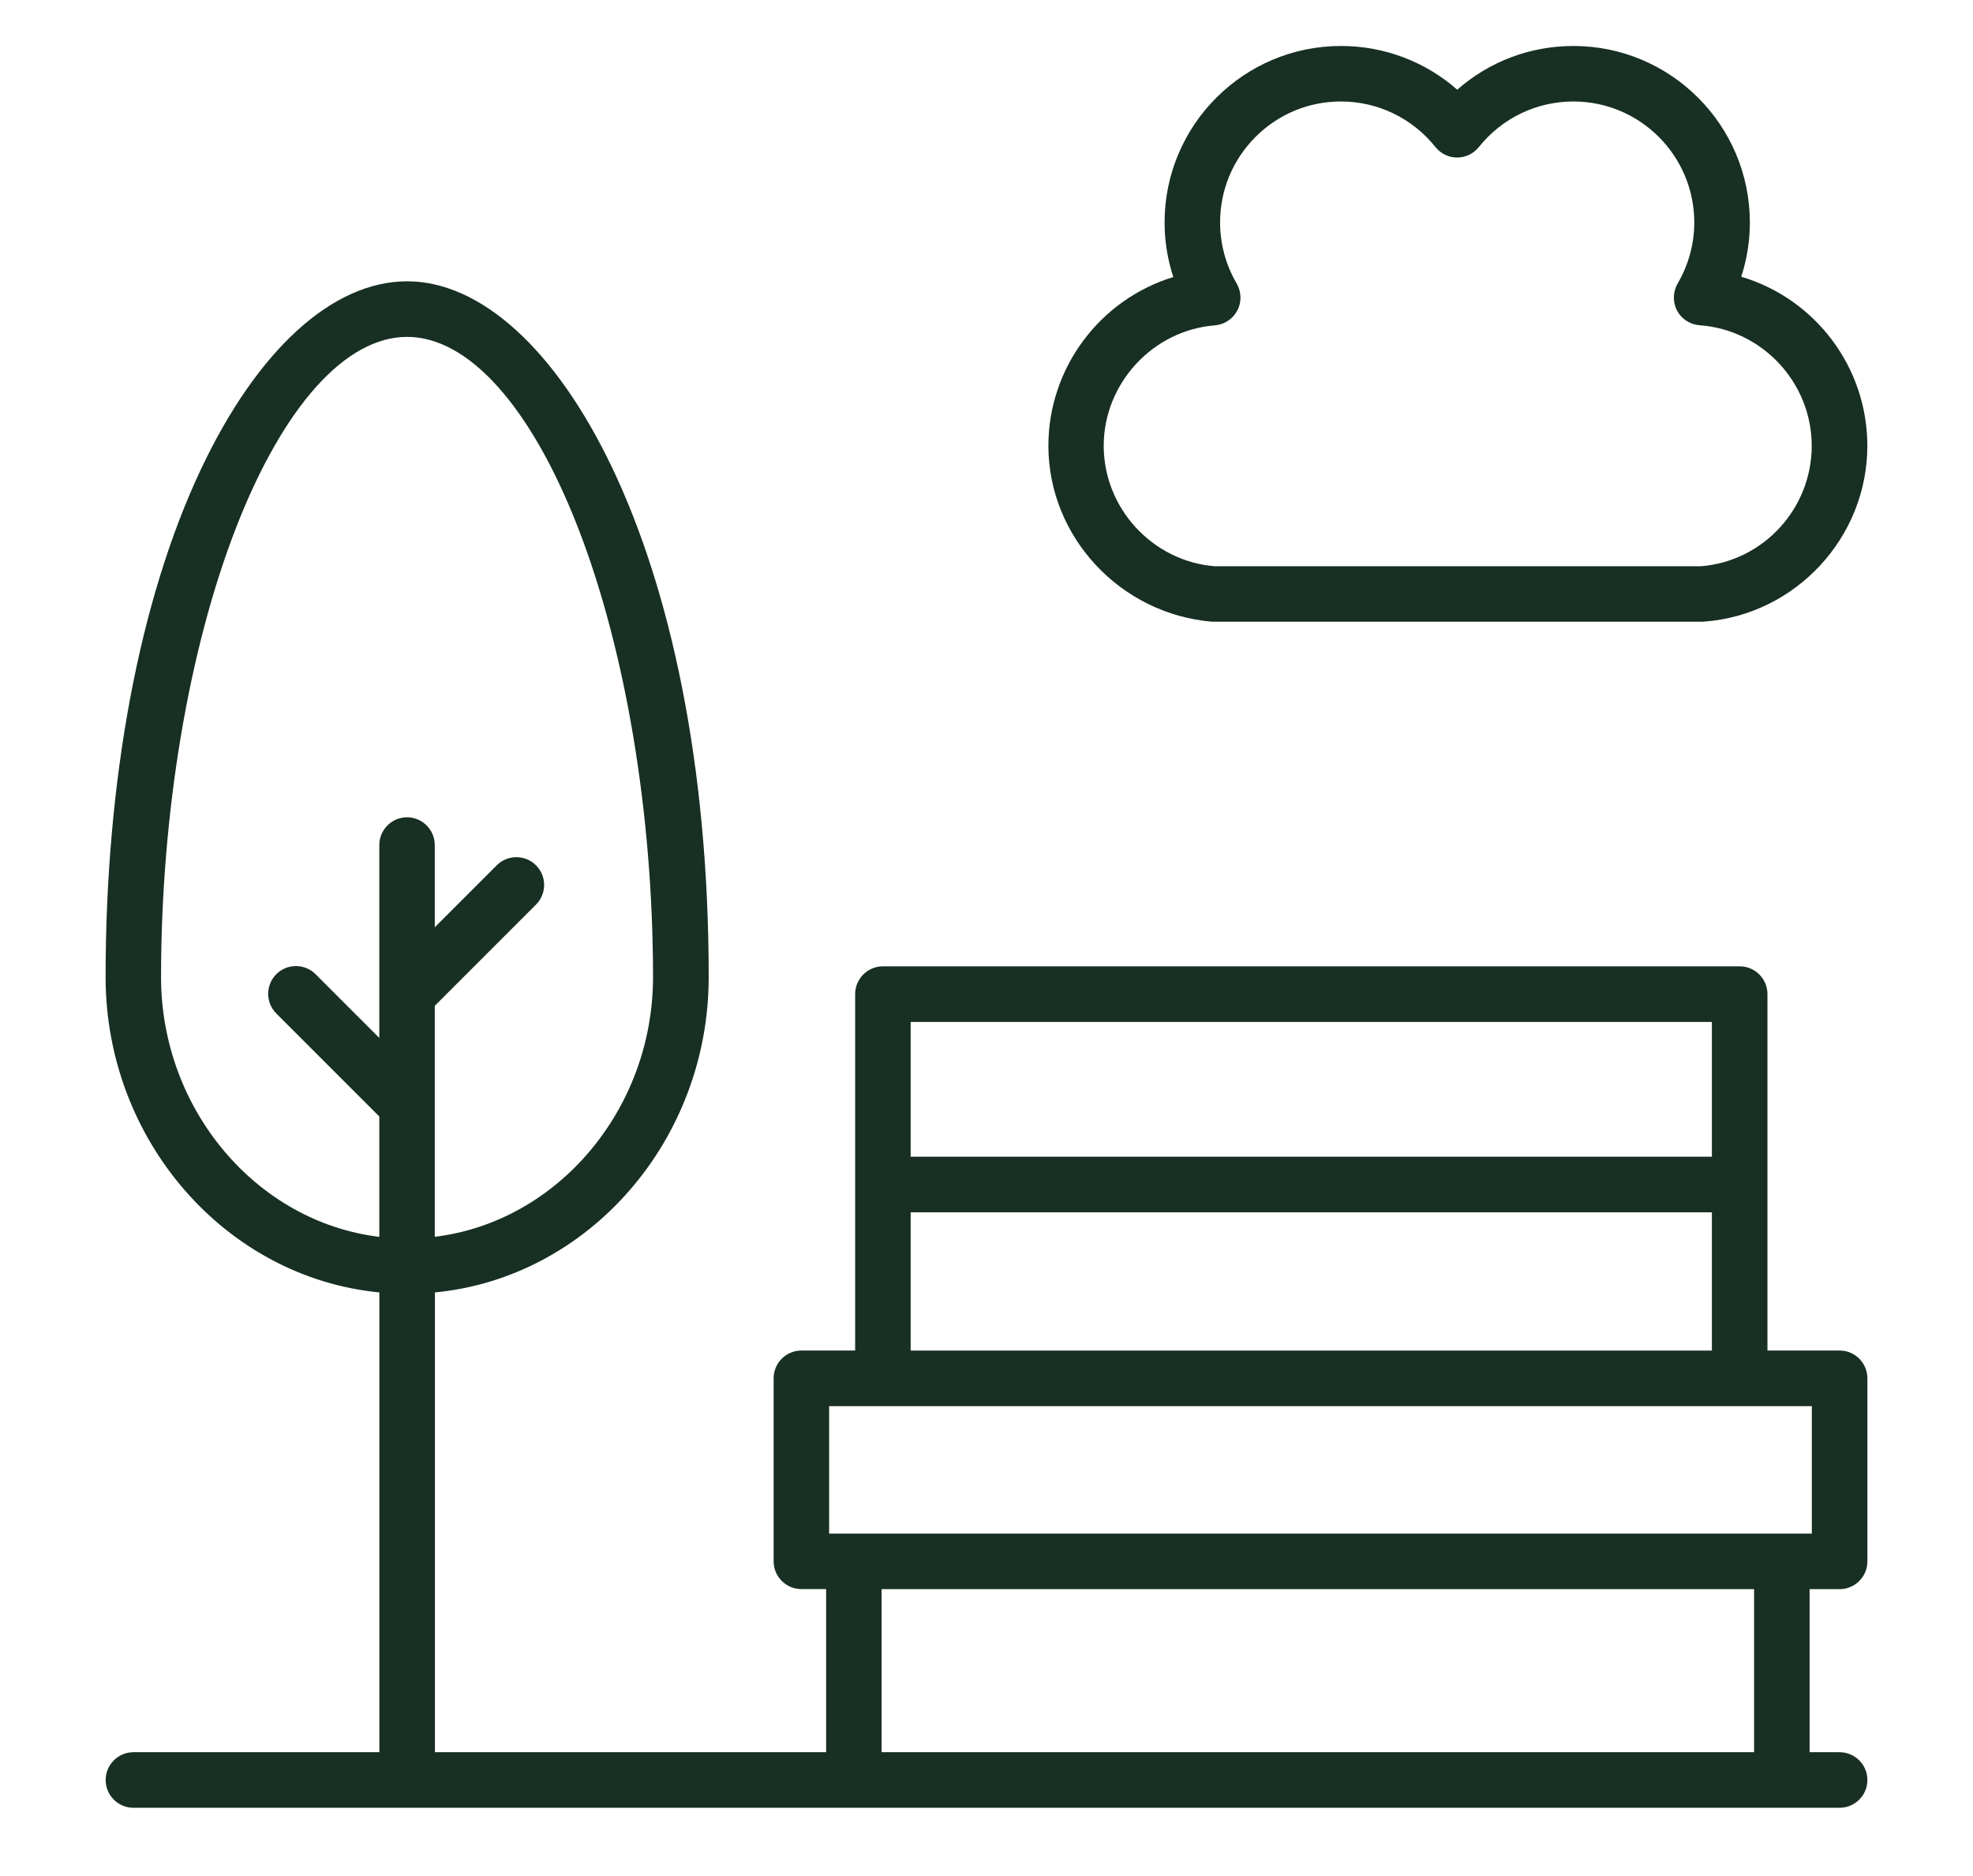
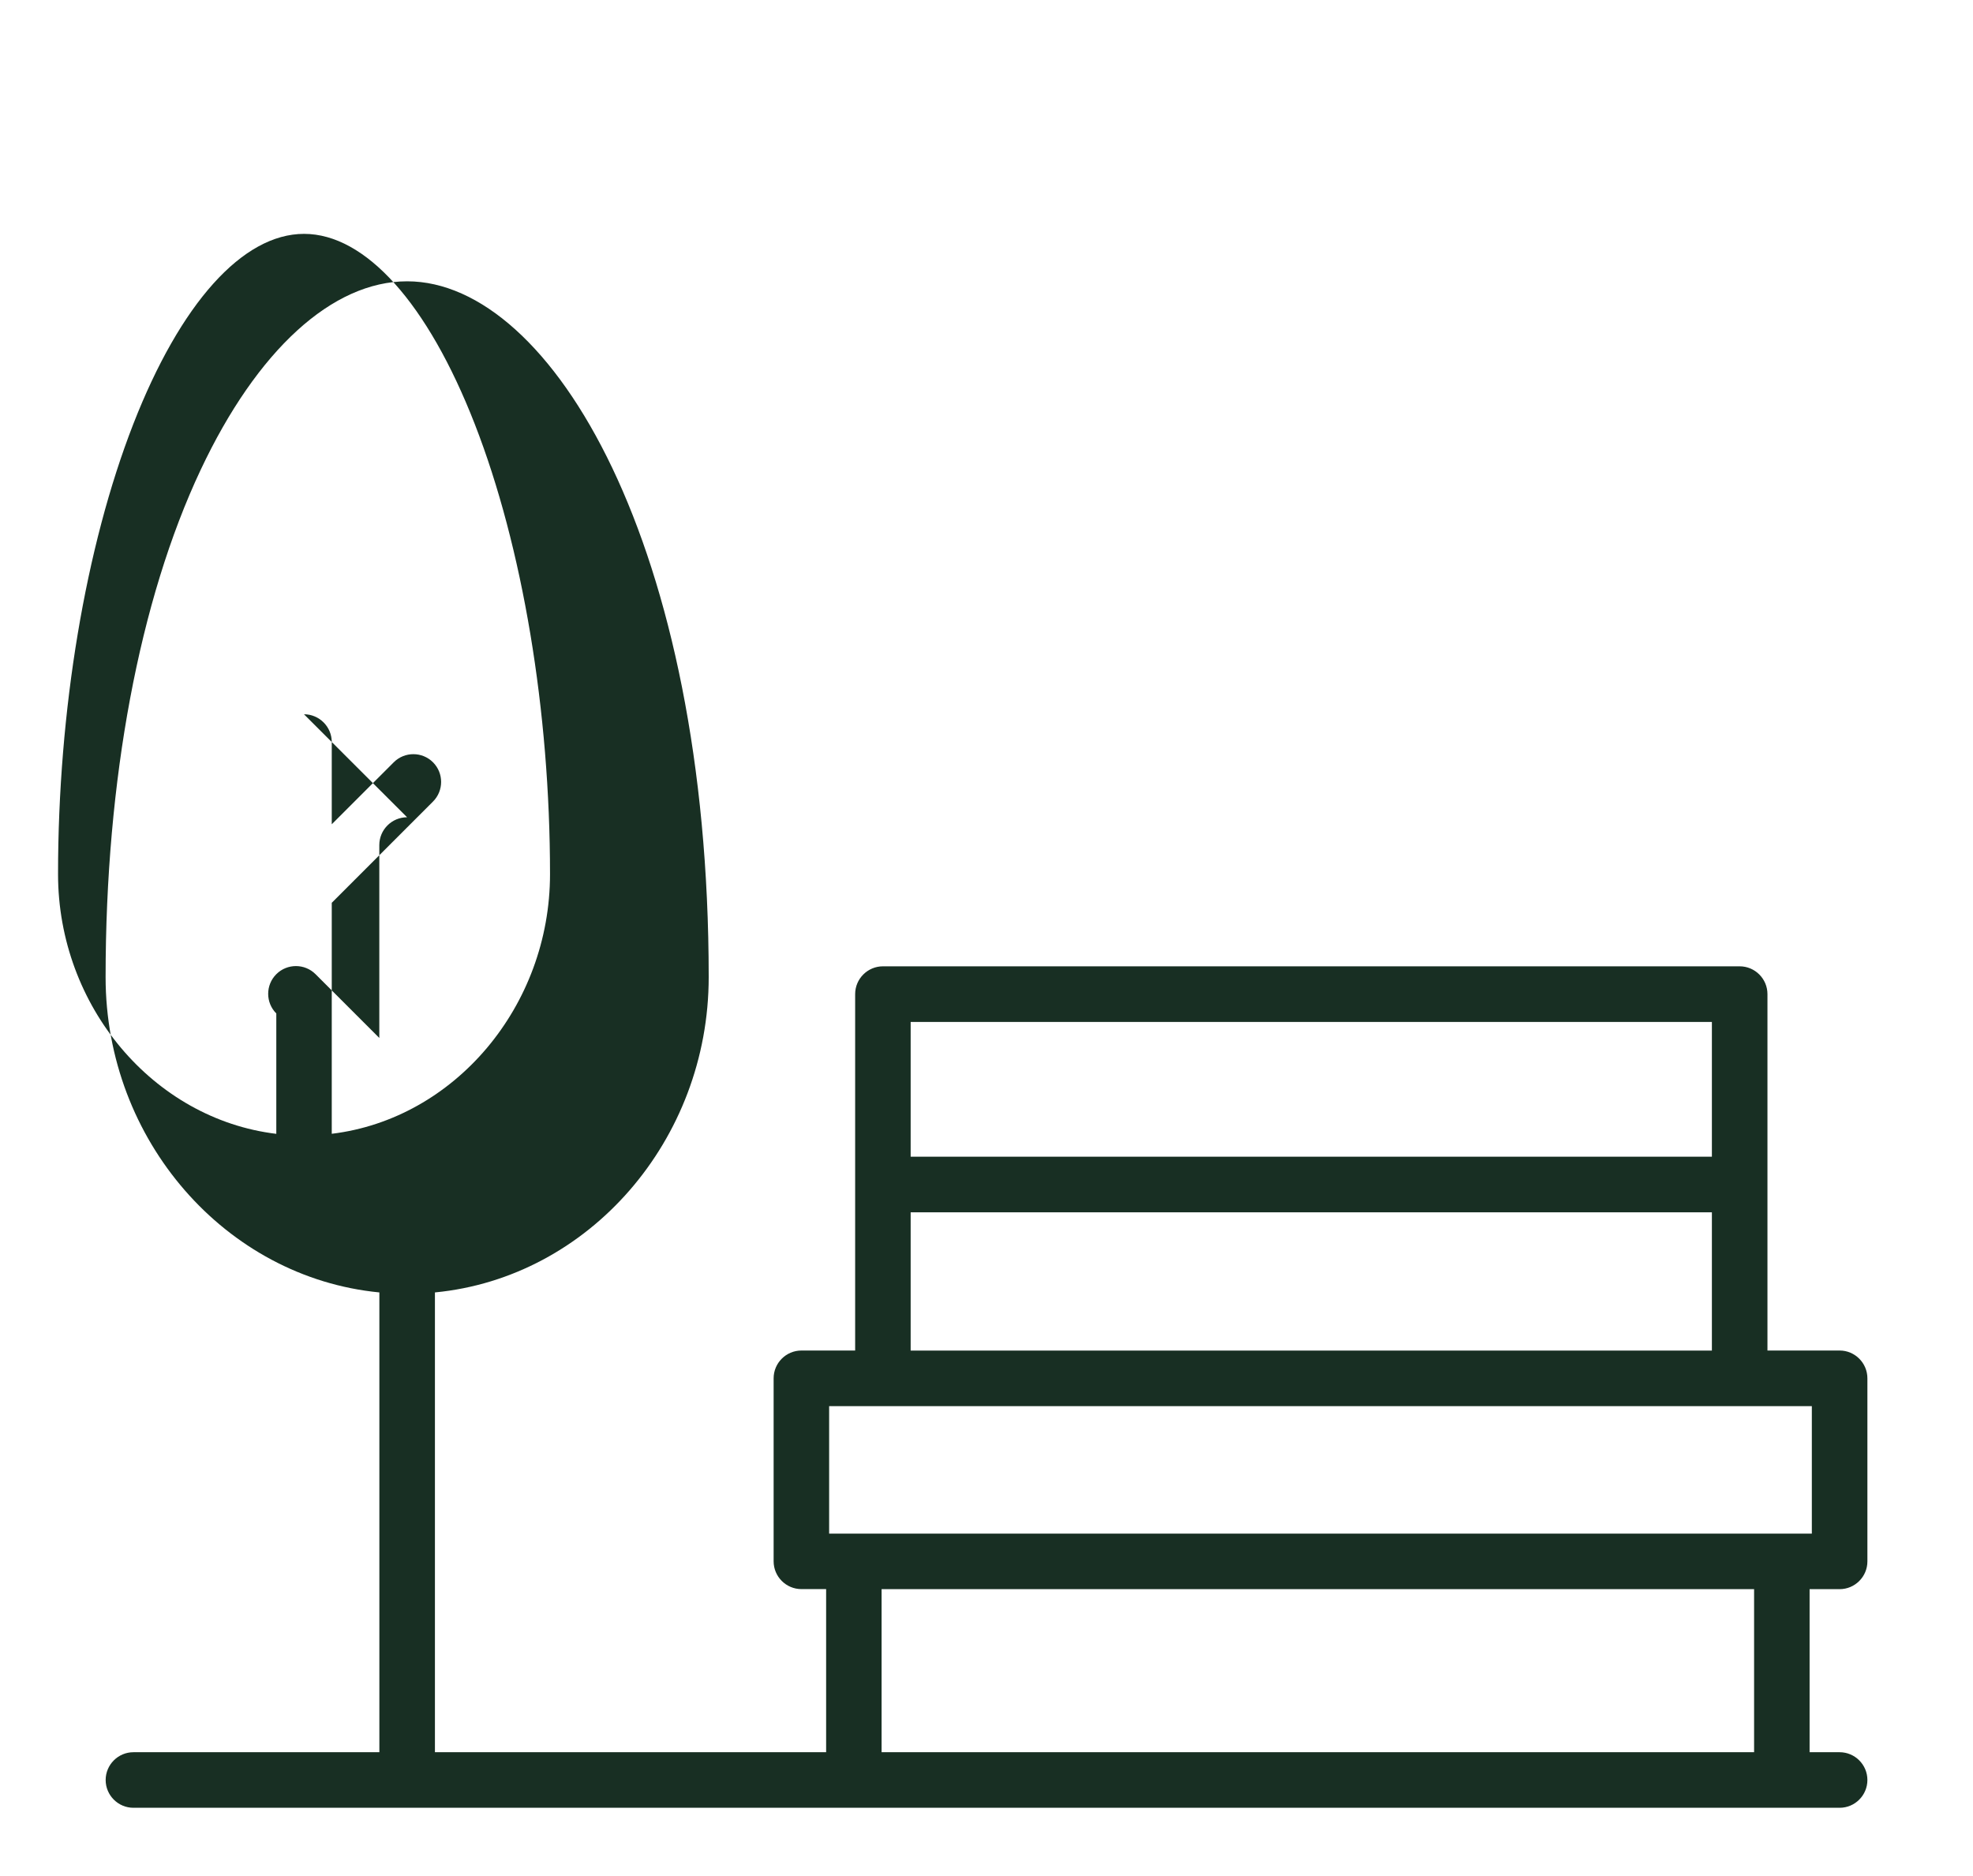
<svg xmlns="http://www.w3.org/2000/svg" id="Calque_1" data-name="Calque 1" viewBox="0 0 335.19 318.69">
  <defs>
    <style>
      .cls-1 {
        fill: #182f23;
        stroke-width: 0px;
      }
    </style>
  </defs>
-   <path class="cls-1" d="m312.53,269.97c2.6,0,4.72-2.12,4.72-4.72v-31.09c0-2.61-2.12-4.73-4.71-4.73h-12.27v-60.55c0-2.6-2.12-4.72-4.72-4.72h-145.55c-2.6,0-4.72,2.12-4.72,4.72v60.55h-9.13c-2.6,0-4.72,2.12-4.72,4.72v31.09c0,2.6,2.12,4.72,4.72,4.72h4.2v27.71h-66.46v-78.11c26.16-2.52,46.51-25.86,46.51-53.57,0-73.01-26.59-118.2-51.23-118.2-12.71,0-25.49,11.67-35.08,32.03-10.42,22.12-16.15,52.72-16.15,86.17,0,27.69,20.36,51.03,46.51,53.57v78.11H22.67c-2.6,0-4.72,2.12-4.72,4.72s2.12,4.72,4.72,4.72h289.86c2.6,0,4.72-2.12,4.72-4.72s-2.12-4.72-4.72-4.72h-5.1v-27.7h5.1Zm-14.53,0v27.7h-148.23v-27.7h148.23Zm-143.29-73.45v-22.91h136.12s0,22.89,0,22.89h-136.12Zm0,32.91v-23.48h136.12v23.49h-136.12Zm153.1,9.45v21.66h-166.95v-21.66h166.95Zm-238.65-100.04c-2.6,0-4.72,2.12-4.72,4.72v32.77l-10.83-10.83c-1.84-1.84-4.83-1.84-6.67,0-1.84,1.84-1.84,4.83,0,6.67l17.5,17.5v20.45c-20.88-2.52-37.08-21.68-37.08-44.12,0-27.75,4.66-55.61,12.78-76.45,8.01-20.54,18.58-32.32,29.01-32.32s21,11.78,29.01,32.32c8.12,20.84,12.78,48.7,12.78,76.45,0,22.43-16.2,41.58-37.08,44.11v-39.24l17.2-17.2c1.84-1.84,1.84-4.83,0-6.67s-4.83-1.84-6.67,0l-10.53,10.53v-13.97c0-2.6-2.12-4.72-4.72-4.72Z" />
-   <path class="cls-1" d="m205.93,105.62h83.25c.14,0,.3,0,.35-.02,15.54-1.17,27.71-14.29,27.71-29.87,0-13.28-8.76-24.94-21.42-28.72.97-2.98,1.46-6.07,1.46-9.21,0-16.54-13.45-29.99-29.97-29.99-7.32,0-14.3,2.63-19.74,7.43-5.46-4.8-12.44-7.43-19.75-7.43-16.53,0-29.97,13.45-29.97,29.99,0,3.15.5,6.26,1.48,9.26-12.55,3.86-21.22,15.5-21.22,28.67,0,15.46,12.19,28.59,27.84,29.89Zm4.28-52.88c.75-1.42.7-3.17-.11-4.57-1.85-3.14-2.82-6.73-2.82-10.37,0-5.48,2.13-10.64,6.01-14.53s9.04-6.03,14.52-6.03c6.27,0,12.13,2.83,16.06,7.75.9,1.12,2.24,1.77,3.68,1.77s2.8-.66,3.68-1.77c3.95-4.93,9.8-7.75,16.07-7.75,11.33,0,20.54,9.22,20.54,20.56,0,3.62-.98,7.21-2.83,10.37-.81,1.4-.85,3.15-.11,4.57.75,1.44,2.22,2.4,3.83,2.51,10.69.77,19.06,9.77,19.06,20.49s-8.28,19.6-18.77,20.45h-82.71c-10.54-.88-18.8-9.87-18.8-20.45s8.3-19.63,18.89-20.47c1.61-.13,3.07-1.1,3.8-2.52Z" />
+   <path class="cls-1" d="m312.53,269.97c2.6,0,4.72-2.12,4.72-4.72v-31.09c0-2.61-2.12-4.73-4.71-4.73h-12.27v-60.55c0-2.6-2.12-4.72-4.72-4.72h-145.55c-2.6,0-4.72,2.12-4.72,4.72v60.55h-9.13c-2.6,0-4.72,2.12-4.72,4.72v31.09c0,2.6,2.12,4.72,4.72,4.72h4.2v27.71h-66.46v-78.11c26.16-2.52,46.51-25.86,46.51-53.57,0-73.01-26.59-118.2-51.23-118.2-12.71,0-25.49,11.67-35.08,32.03-10.42,22.12-16.15,52.72-16.15,86.17,0,27.69,20.36,51.03,46.51,53.57v78.11H22.67c-2.6,0-4.72,2.12-4.72,4.72s2.12,4.72,4.72,4.72h289.86c2.6,0,4.72-2.12,4.72-4.72s-2.12-4.72-4.72-4.72h-5.1v-27.7h5.1Zm-14.53,0v27.7h-148.23v-27.7h148.23Zm-143.29-73.45v-22.91h136.12s0,22.89,0,22.89h-136.12Zm0,32.91v-23.48h136.12v23.49h-136.12Zm153.1,9.45v21.66h-166.95v-21.66h166.95Zm-238.65-100.04c-2.6,0-4.72,2.12-4.72,4.72v32.77l-10.83-10.83c-1.84-1.84-4.83-1.84-6.67,0-1.84,1.84-1.84,4.83,0,6.67v20.45c-20.88-2.52-37.08-21.68-37.08-44.12,0-27.75,4.66-55.61,12.78-76.45,8.01-20.54,18.58-32.32,29.01-32.32s21,11.78,29.01,32.32c8.12,20.84,12.78,48.7,12.78,76.45,0,22.43-16.2,41.58-37.08,44.11v-39.24l17.2-17.2c1.84-1.84,1.84-4.83,0-6.67s-4.83-1.84-6.67,0l-10.53,10.53v-13.97c0-2.6-2.12-4.72-4.72-4.72Z" />
</svg>